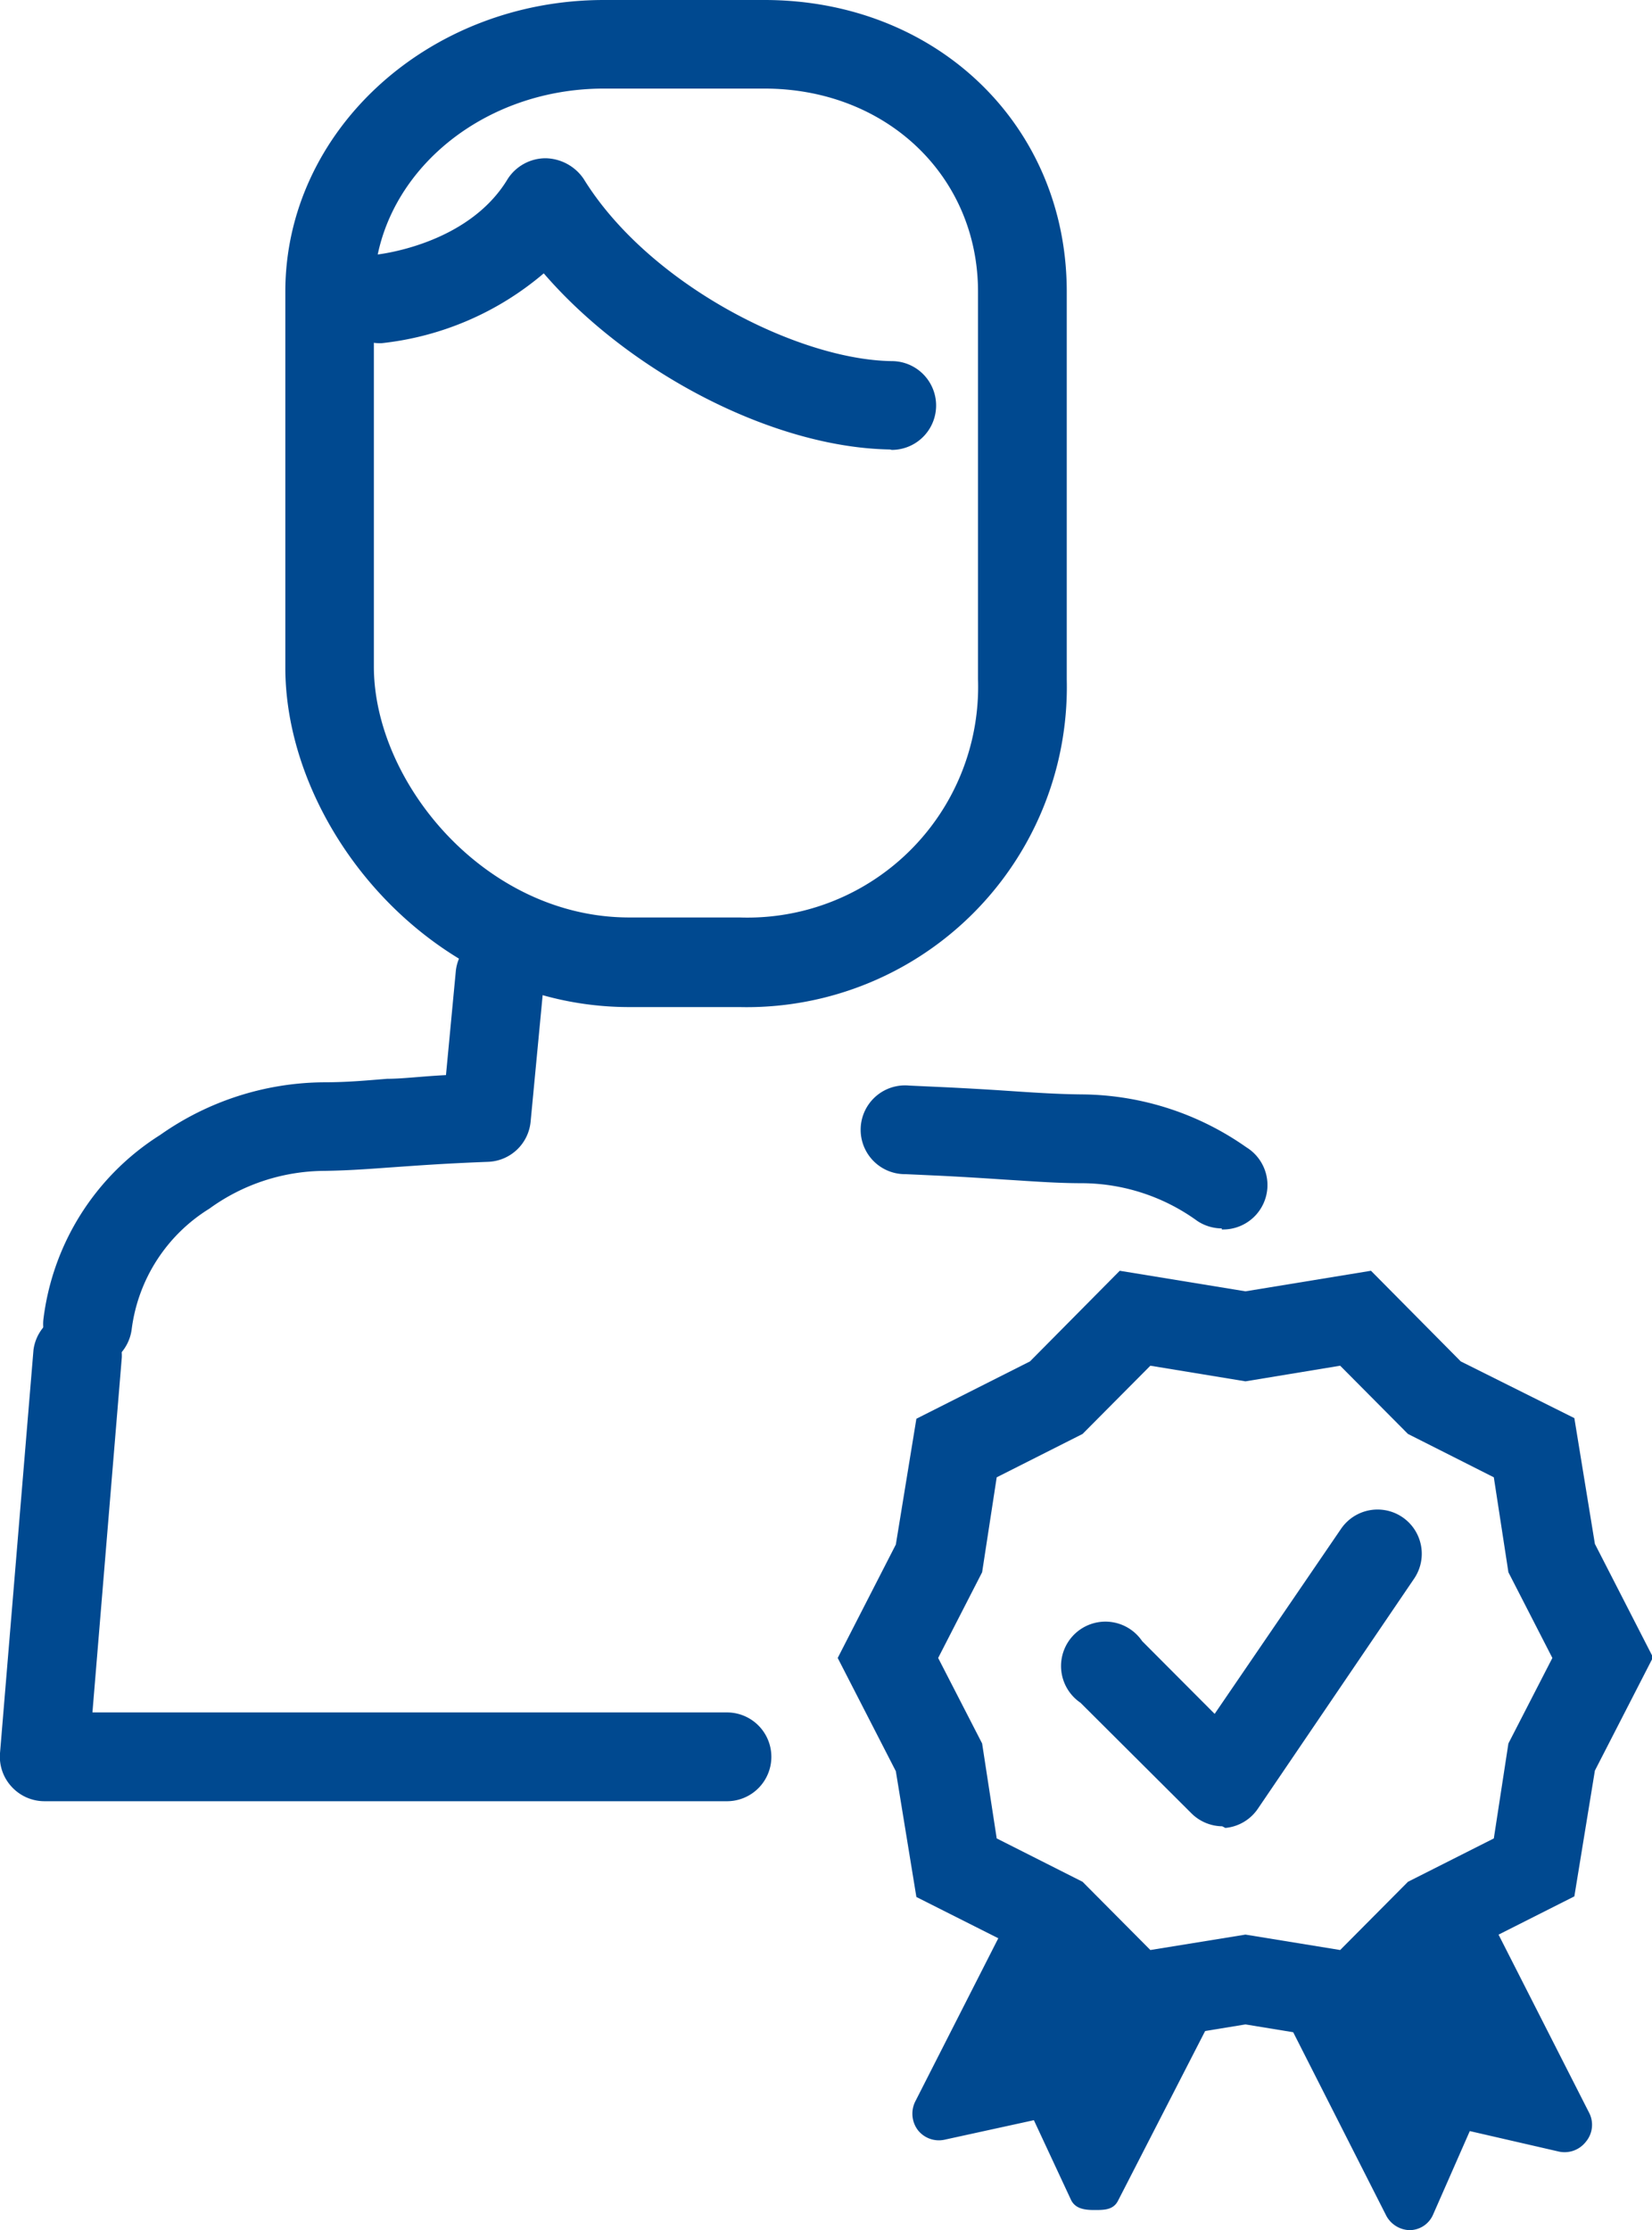
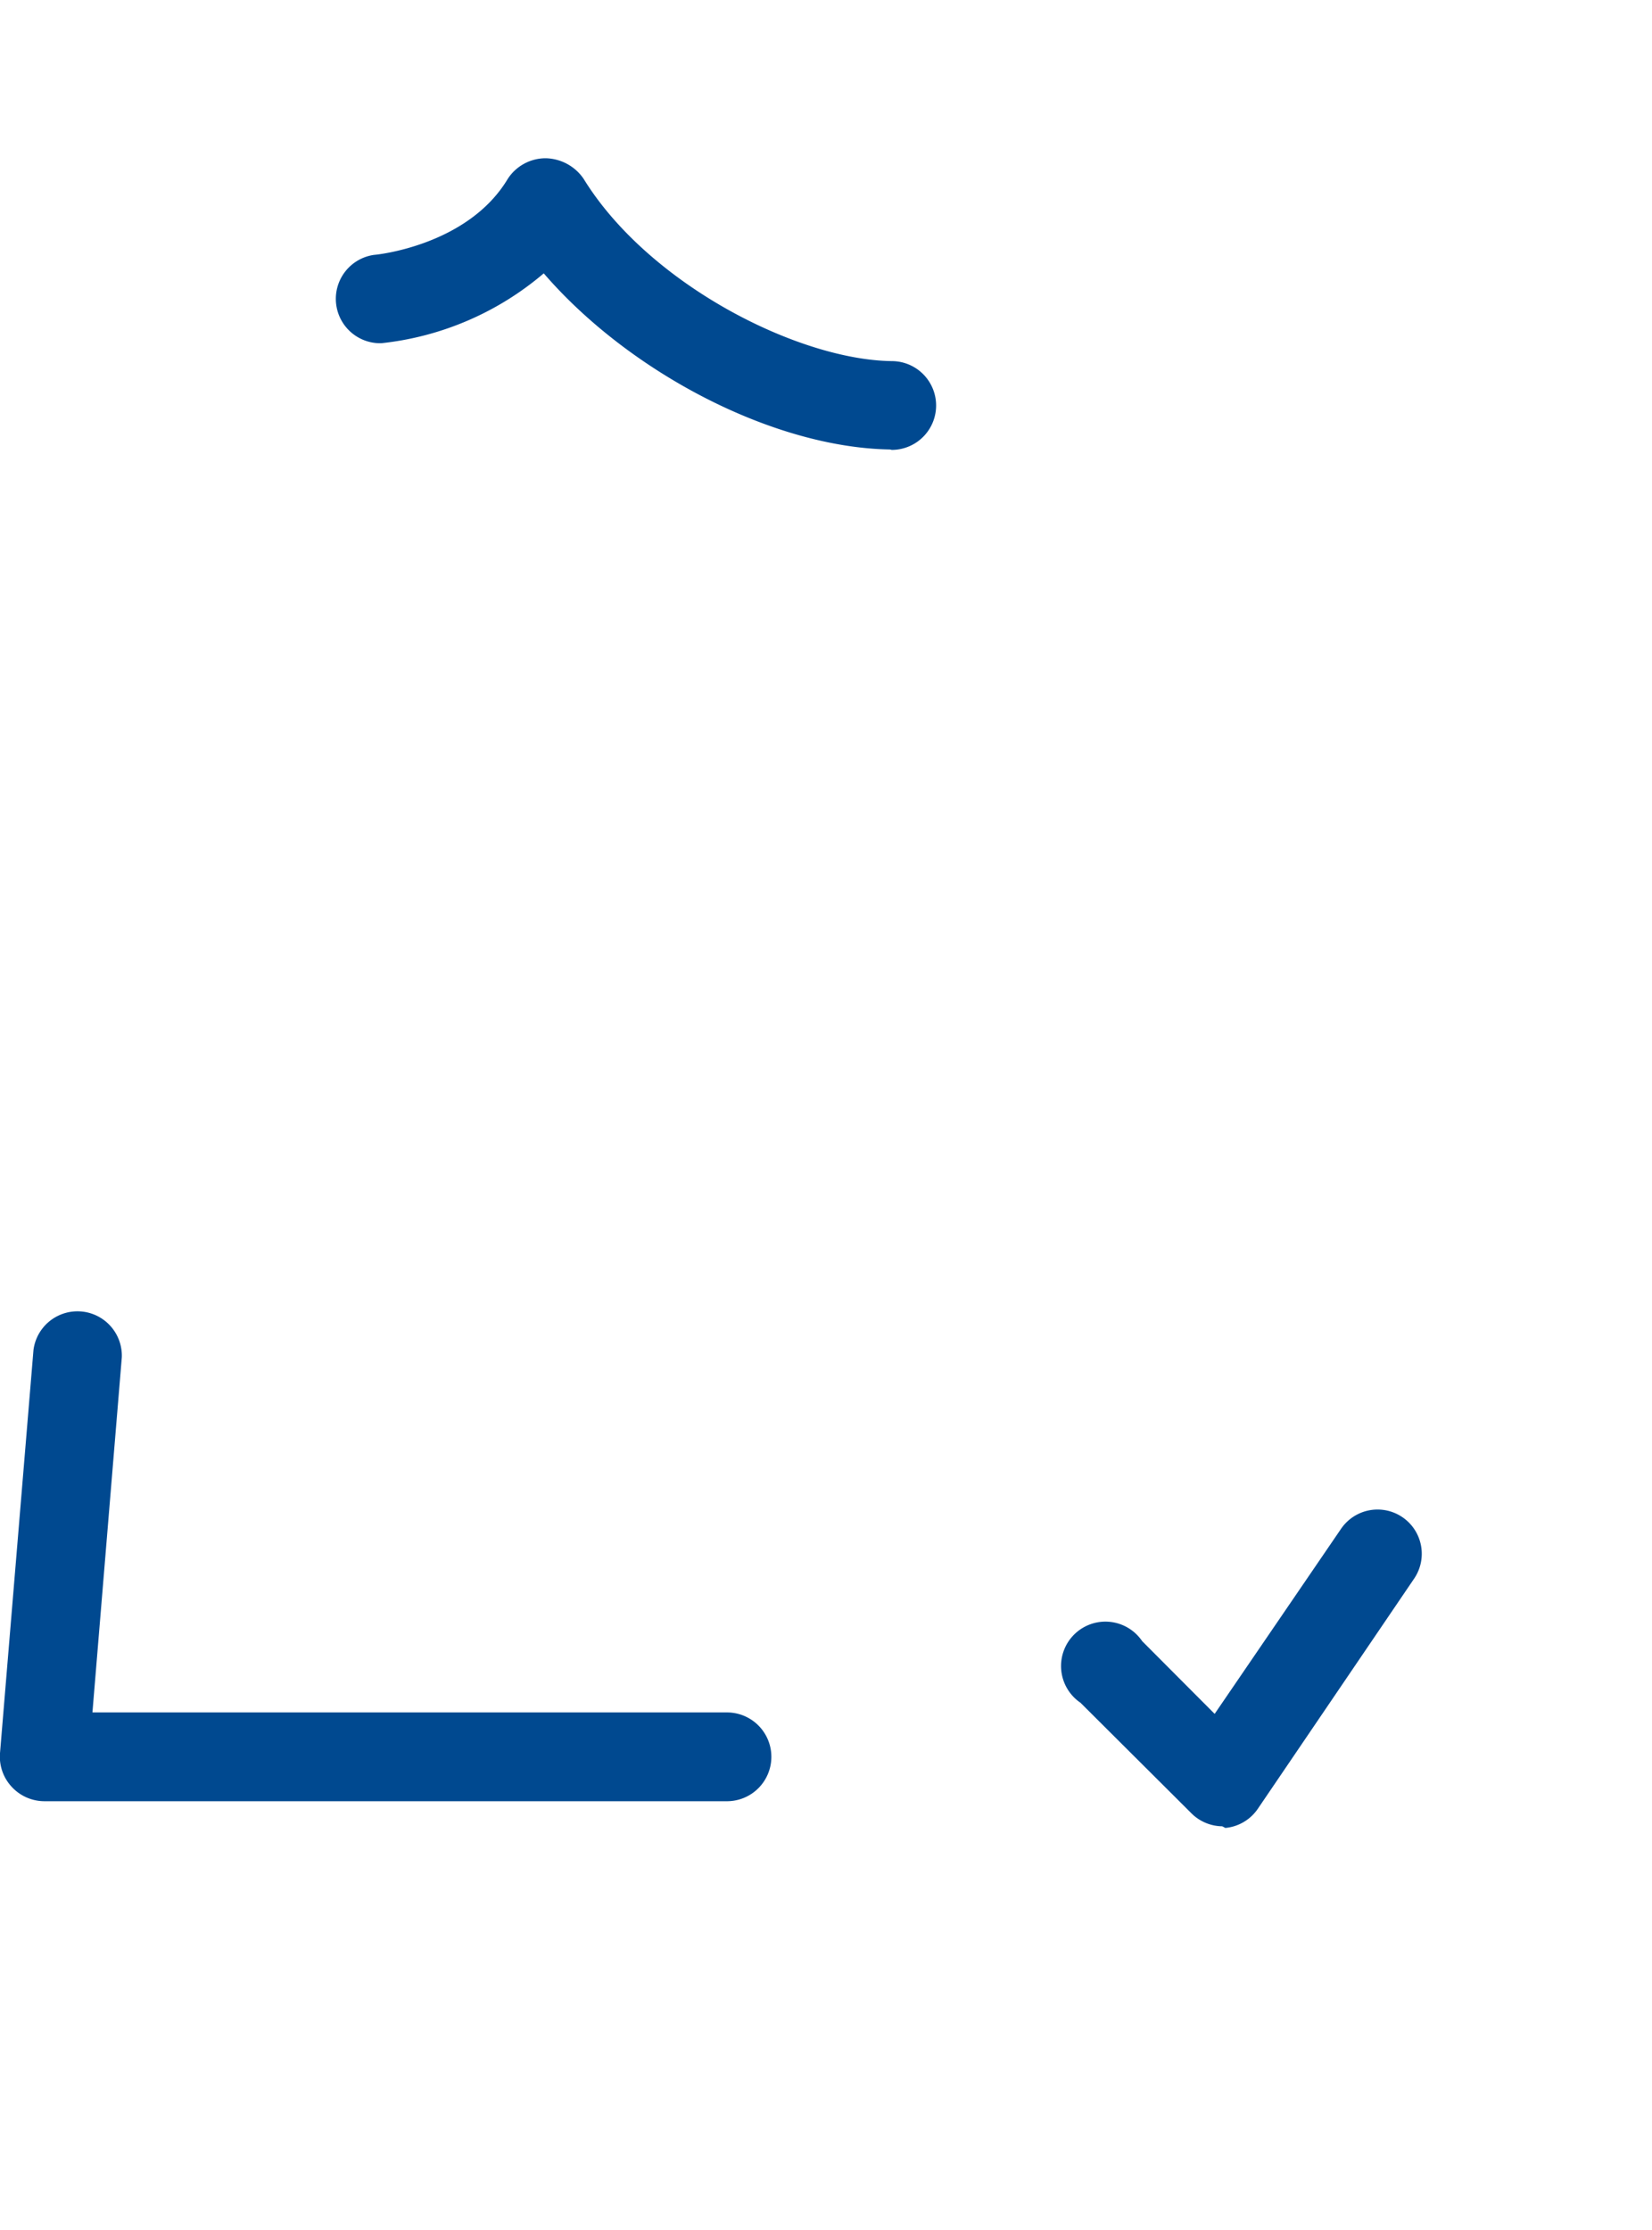
<svg xmlns="http://www.w3.org/2000/svg" viewBox="0 0 80.42 108.51" id="Expert">
  <g fill="#000000" class="color000000 svgShape">
    <g fill="#000000" class="color000000 svgShape">
      <path fill="#004990" d="M43.33 21.87c-5.71-.09-12.71-3.76-16.86-8.57a14.57 14.57 0 0 1-7.91 3.4 2.16 2.16 0 0 1-.34-4.3c.08 0 4.55-.44 6.5-3.7a2.2 2.2 0 0 1 1.84-1 2.29 2.29 0 0 1 1.85 1c3.17 5.14 10.44 8.81 15 8.87a2.16 2.16 0 0 1 0 4.32Z" class="color1a1a1a svgShape" />
-       <path fill="#004990" d="M36 49h-5.37c-9.58 0-16.74-8.72-16.74-16.52V14.19C13.89 6.37 20.85 0 29.4 0h7.81c8.39 0 14.72 6.1 14.72 14.19v18.86A15.58 15.58 0 0 1 36 49ZM29.4 4.31c-6.18 0-11.2 4.43-11.2 9.88v18.24c0 5.65 5.43 12.21 12.43 12.21H36a11.23 11.23 0 0 0 11.61-11.59V14.19c0-5.63-4.47-9.88-10.4-9.88Z" class="color1a1a1a svgShape" />
-       <path fill="#004990" d="M4.26 66.57h-.2a2.16 2.16 0 0 1-1.95-2.35 12.37 12.37 0 0 1 5.69-9 14 14 0 0 1 7.93-2.56c1.16 0 2-.08 3.12-.17.77 0 1.67-.12 2.86-.18l.48-5.07a2.16 2.16 0 0 1 4.3.41l-.66 6.93a2.16 2.16 0 0 1-2.07 1.95c-2.12.08-3.43.18-4.58.26s-2.1.16-3.39.18a9.61 9.61 0 0 0-5.6 1.84 8.1 8.1 0 0 0-3.78 5.87 2.17 2.17 0 0 1-2.15 1.89zm55.22-6.8a2.18 2.18 0 0 1-1.19-.36 9.63 9.63 0 0 0-5.6-1.84c-1.33 0-2.5-.1-3.85-.18-.87-.06-1.84-.12-3-.18l-1.74-.08a2.16 2.16 0 1 1 .16-4.31l1.74.08c1.23.06 2.23.12 3.12.18 1.34.09 2.4.16 3.62.17a14.09 14.09 0 0 1 7.93 2.57 2.16 2.16 0 0 1-1.2 4z" class="color1a1a1a svgShape" />
      <path fill="#004990" d="M35.39 87.64H2.16a2.17 2.17 0 0 1-1.59-.7A2.15 2.15 0 0 1 0 85.3l1.63-19.62a2.16 2.16 0 0 1 4.3.36L4.5 83.32h30.89a2.16 2.16 0 0 1 0 4.32Z" class="color1a1a1a svgShape" />
      <path fill="none" d="M50.81 100.4a1.33 1.33 0 0 1 .28 0 1.29 1.29 0 0 1 1.18.77l1.12 2.54 3.53-6.94a16.15 16.15 0 0 1-5.46-2.35L48.1 101Z" />
-       <path fill="#004990" d="m53.39 103.68-1.12-2.54a1.29 1.29 0 0 0-1.18-.77 1.33 1.33 0 0 0-.28 0l-2.71.63 3.36-6.6a16.46 16.46 0 0 1-2.07-1.65l-4.84 9.51a1.33 1.33 0 0 0 .13 1.38 1.3 1.3 0 0 0 1.3.47l4.35-.95 1.79 3.84c.2.46.65.53 1.15.53.49 0 .93 0 1.16-.46l5.1-9.93a16.46 16.46 0 0 1-2.64-.38zm23.97-.88-5.24-10.3a16.37 16.37 0 0 1-10.07 4.6l5.41 10.66a1.33 1.33 0 0 0 1.15.75 1.25 1.25 0 0 0 1.15-.75l1.79-4.07 4.35 1a1.31 1.31 0 0 0 1.3-.48 1.28 1.28 0 0 0 .16-1.41z" class="color1a1a1a svgShape" />
-       <path fill="#004990" d="M51.46 94.39a11.56 11.56 0 0 1-1.06-.78l-4.69 9.22 5.38-1.17 2.21 5 5-9.71c-.45-.07-.89-.15-1.33-.25a16.15 16.15 0 0 1-5.51-2.31Z" class="color1a1a1a svgShape" />
-       <path fill="#004990" d="m66.74 99.5-6.11-1-6.12 1-4.36-4.41-5.54-2.79-1-6.12-2.83-5.51 2.83-5.52 1-6.12 5.53-2.79 4.37-4.41 6.12 1 6.11-1 4.37 4.41L76.64 69l1 6.12 2.83 5.52-2.83 5.51-1 6.12-5.53 2.79Zm-6.11-5.37 4.61.75 3.3-3.32 4.18-2.11.71-4.62 2.14-4.16-2.14-4.17-.71-4.62-4.18-2.11-3.3-3.32-4.61.76-4.63-.76-3.3 3.32-4.18 2.11-.71 4.62-2.14 4.17 2.14 4.16.71 4.62 4.18 2.11 3.3 3.32Z" class="color1a1a1a svgShape" />
      <path fill="#004990" d="M59.5 88.86a2.16 2.16 0 0 1-1.5-.63l-5.4-5.38a2.16 2.16 0 1 1 3-3l3.53 3.54 6.15-9a2.15 2.15 0 0 1 3.56 2.42l-7.61 11.2a2.15 2.15 0 0 1-1.58.93Z" class="color1a1a1a svgShape" />
    </g>
  </g>
</svg>